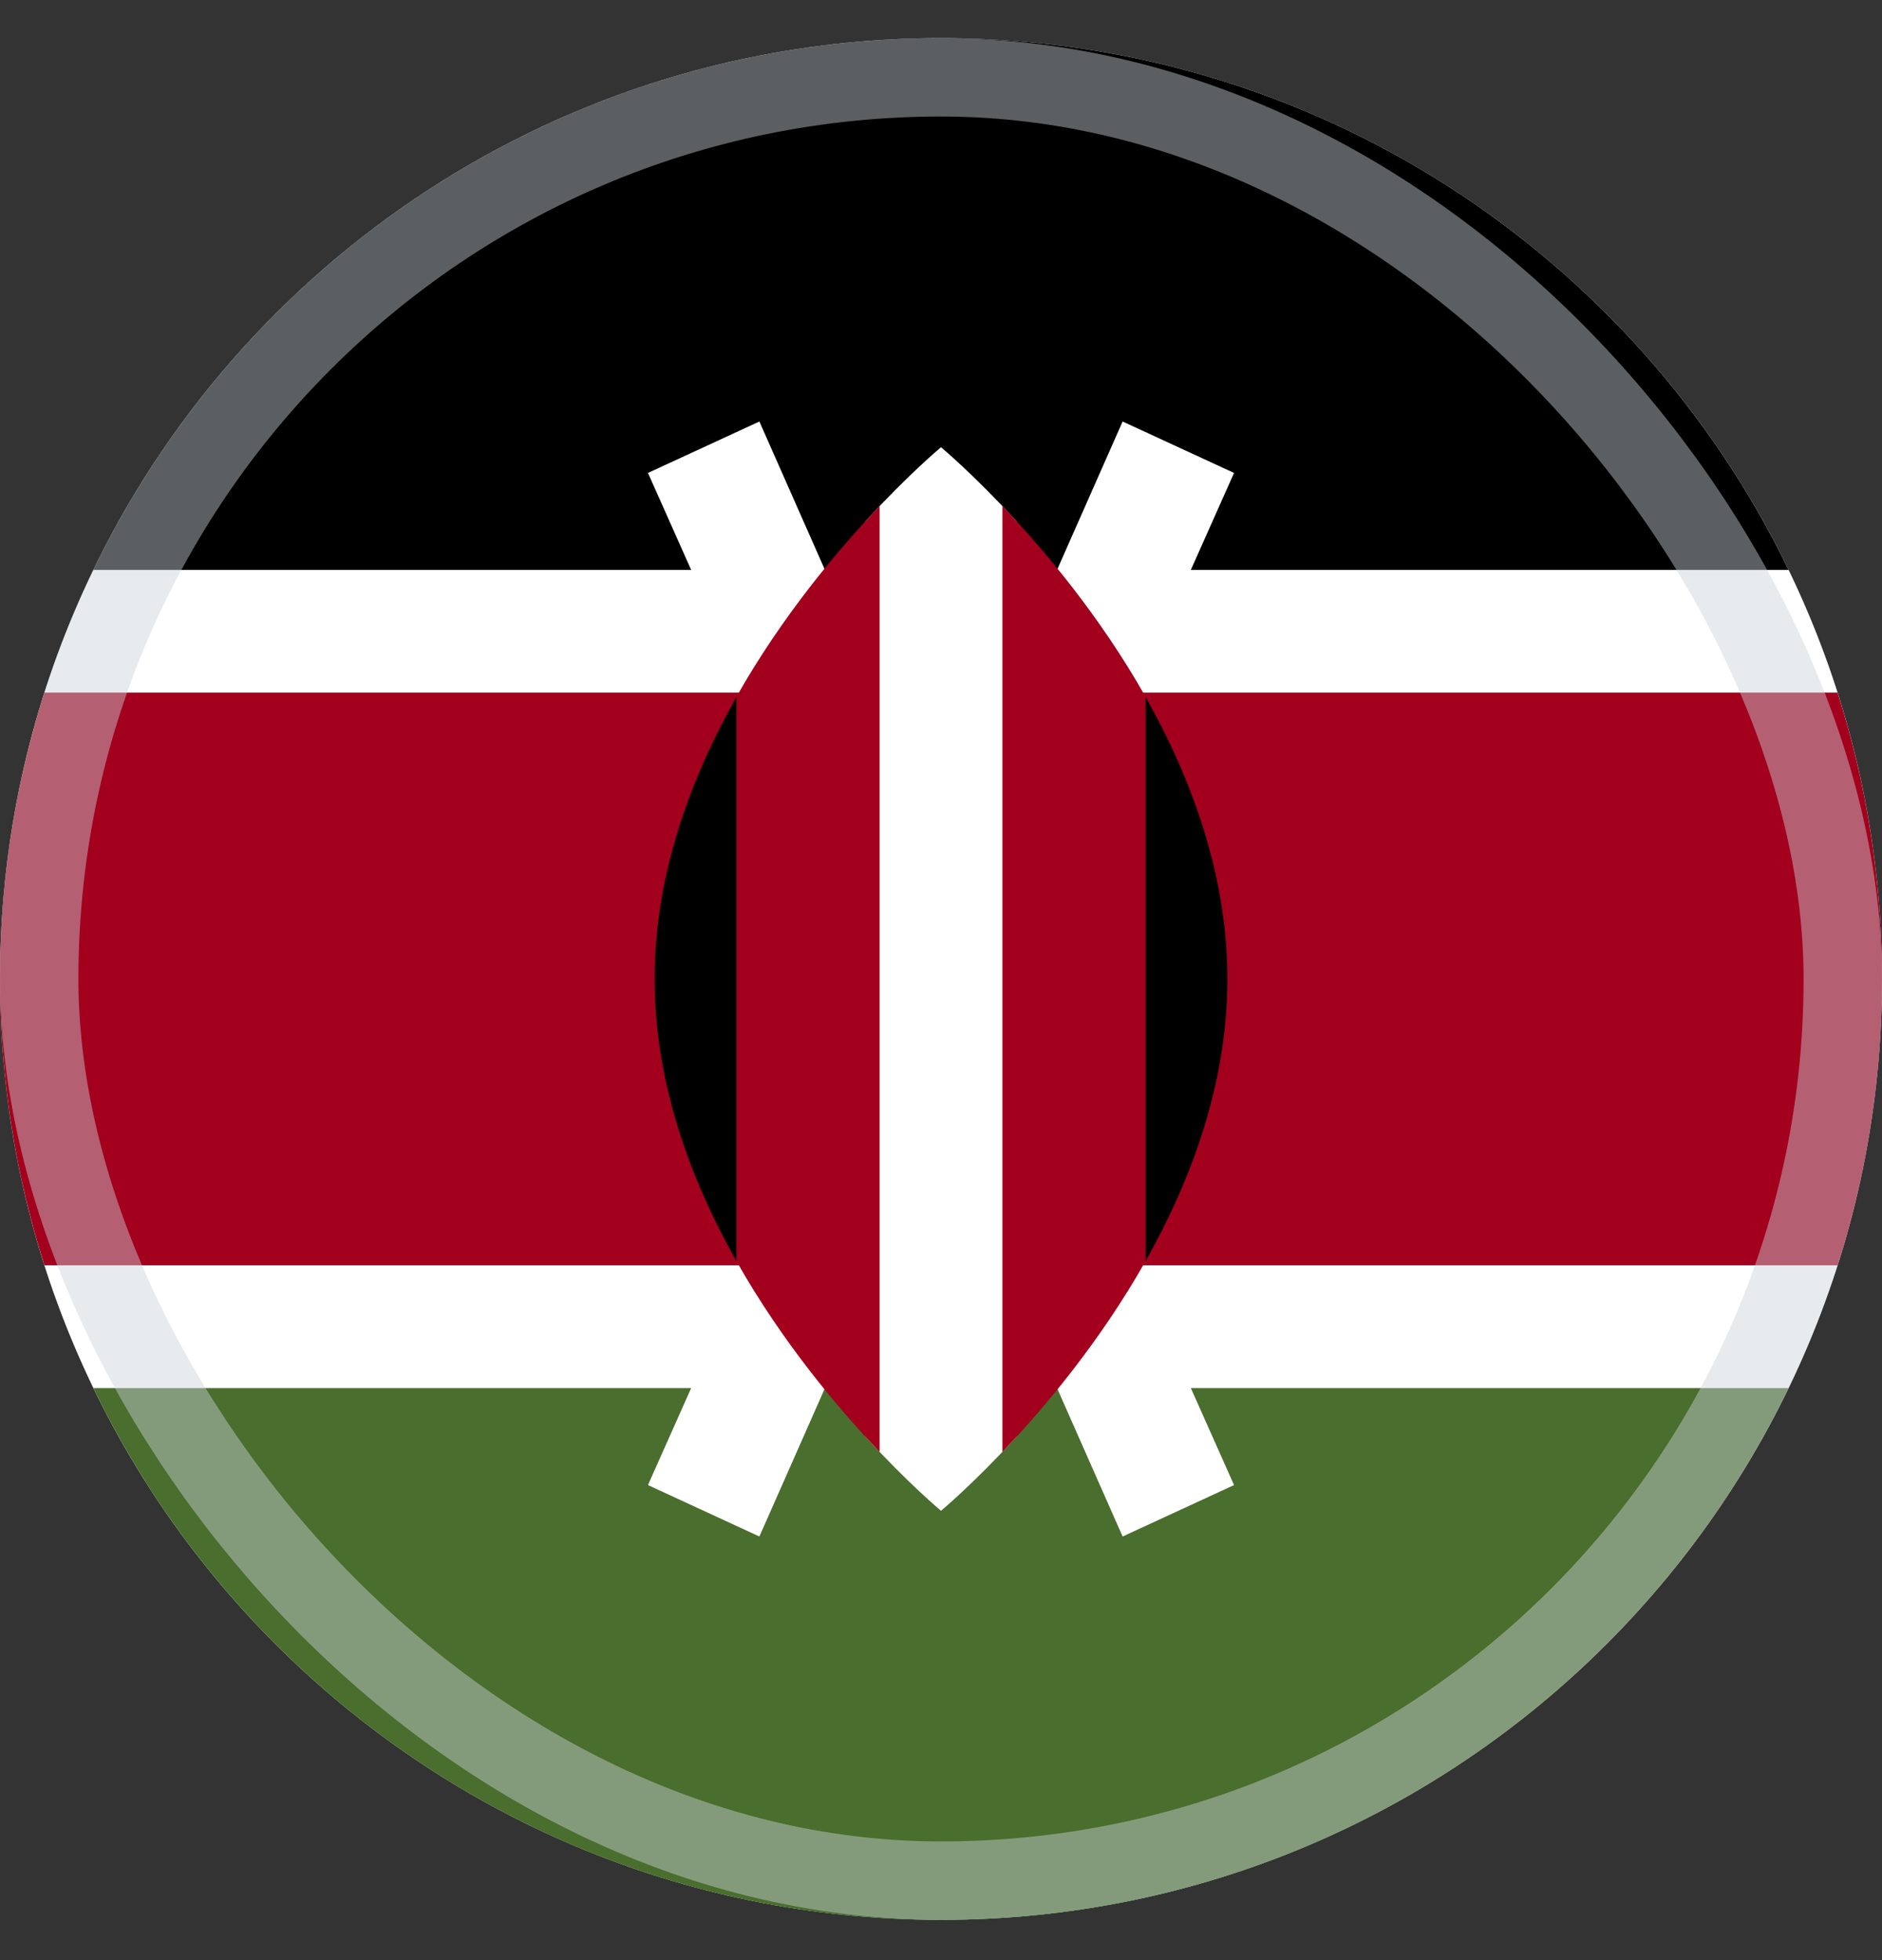
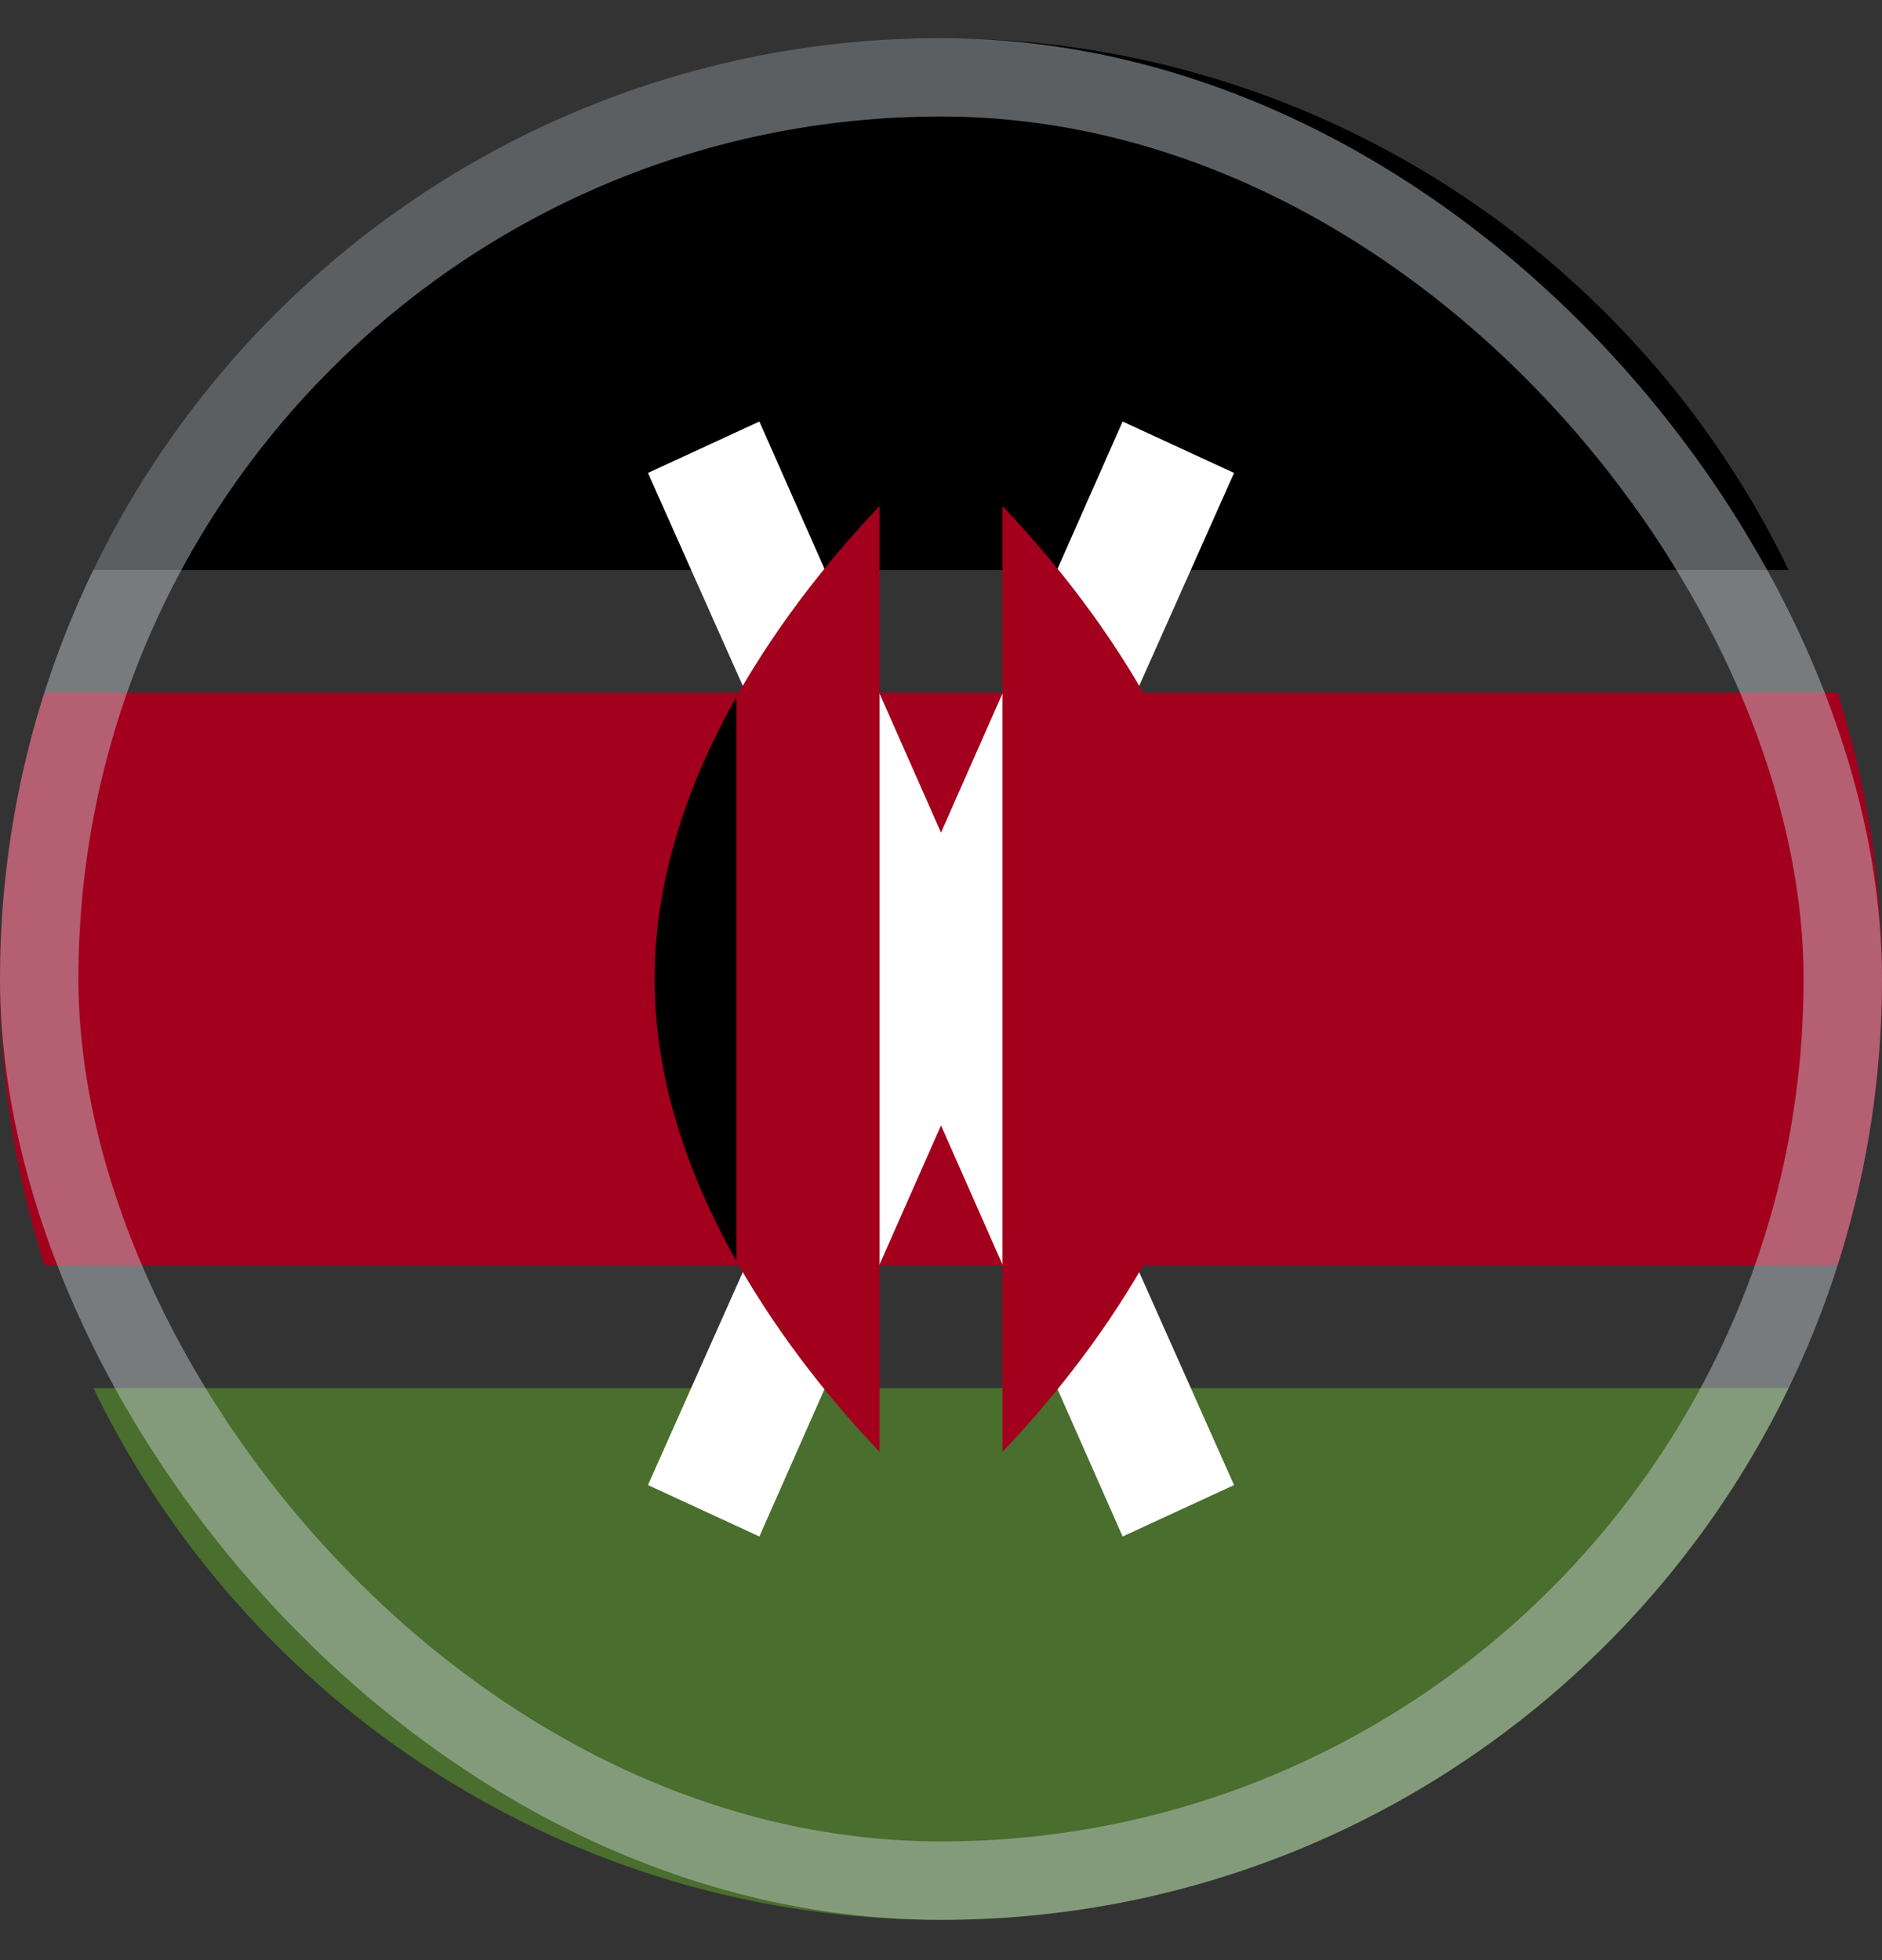
<svg xmlns="http://www.w3.org/2000/svg" width="24" height="25" viewBox="0 0 24 25" fill="none">
  <rect x="0" y="0" width="24" height="25" fill="#333333" stroke="none" />
  <g clip-path="url(#clip0_2540_3855)">
-     <path d="M12 24.486C18.627 24.486 24 19.114 24 12.486C24 5.859 18.627 0.486 12 0.486C5.373 0.486 0 5.859 0 12.486C0 19.114 5.373 24.486 12 24.486Z" fill="white" />
    <path d="M12 0.486C7.242 0.486 3.132 3.255 1.191 7.269H22.809C20.868 3.255 16.758 0.486 12 0.486Z" fill="black" />
    <path d="M12 24.487C7.242 24.487 3.132 21.718 1.191 17.704H22.809C20.868 21.718 16.758 24.487 12 24.487Z" fill="#496E2D" />
    <path d="M23.433 8.834H0.567C0.199 9.986 0 11.213 0 12.486C0 13.76 0.199 14.987 0.567 16.138H23.433C23.801 14.987 24 13.76 24 12.486C24 11.213 23.801 9.986 23.433 8.834Z" fill="#A2001D" />
    <path d="M15.737 6.032L14.316 5.376L12 10.619L9.684 5.376L8.263 6.032L11.138 12.486L8.263 18.941L9.684 19.597L12 14.354L14.316 19.597L15.737 18.941L12.862 12.486L15.737 6.032Z" fill="white" />
-     <path d="M12.965 6.65C12.415 6.049 12 5.704 12 5.704C12 5.704 11.585 6.049 11.035 6.65V18.323C11.585 18.924 12 19.269 12 19.269C12 19.269 12.415 18.924 12.965 18.323V6.65Z" fill="white" />
    <path d="M9.391 8.888V16.084C9.973 17.114 10.684 17.959 11.217 18.518V6.454C10.684 7.014 9.973 7.858 9.391 8.888Z" fill="#A2001D" />
    <path d="M14.609 8.888C14.027 7.858 13.316 7.014 12.783 6.454V18.518C13.316 17.959 14.027 17.114 14.609 16.084V8.888Z" fill="#A2001D" />
-     <path d="M14.609 8.889V16.084C15.197 15.042 15.652 13.808 15.652 12.487C15.652 11.165 15.197 9.932 14.609 8.889Z" fill="black" />
    <path d="M9.391 8.889V16.084C8.803 15.042 8.348 13.808 8.348 12.487C8.348 11.165 8.803 9.932 9.391 8.889Z" fill="black" />
    <rect opacity="0.45" x="0.5" y="0.986" width="23" height="23" rx="11.5" stroke="#CCD3DB" />
  </g>
  <defs>
    <clipPath id="clip0_2540_3855">
      <rect width="24" height="24" fill="white" transform="translate(0 0.486)" />
    </clipPath>
  </defs>
</svg>